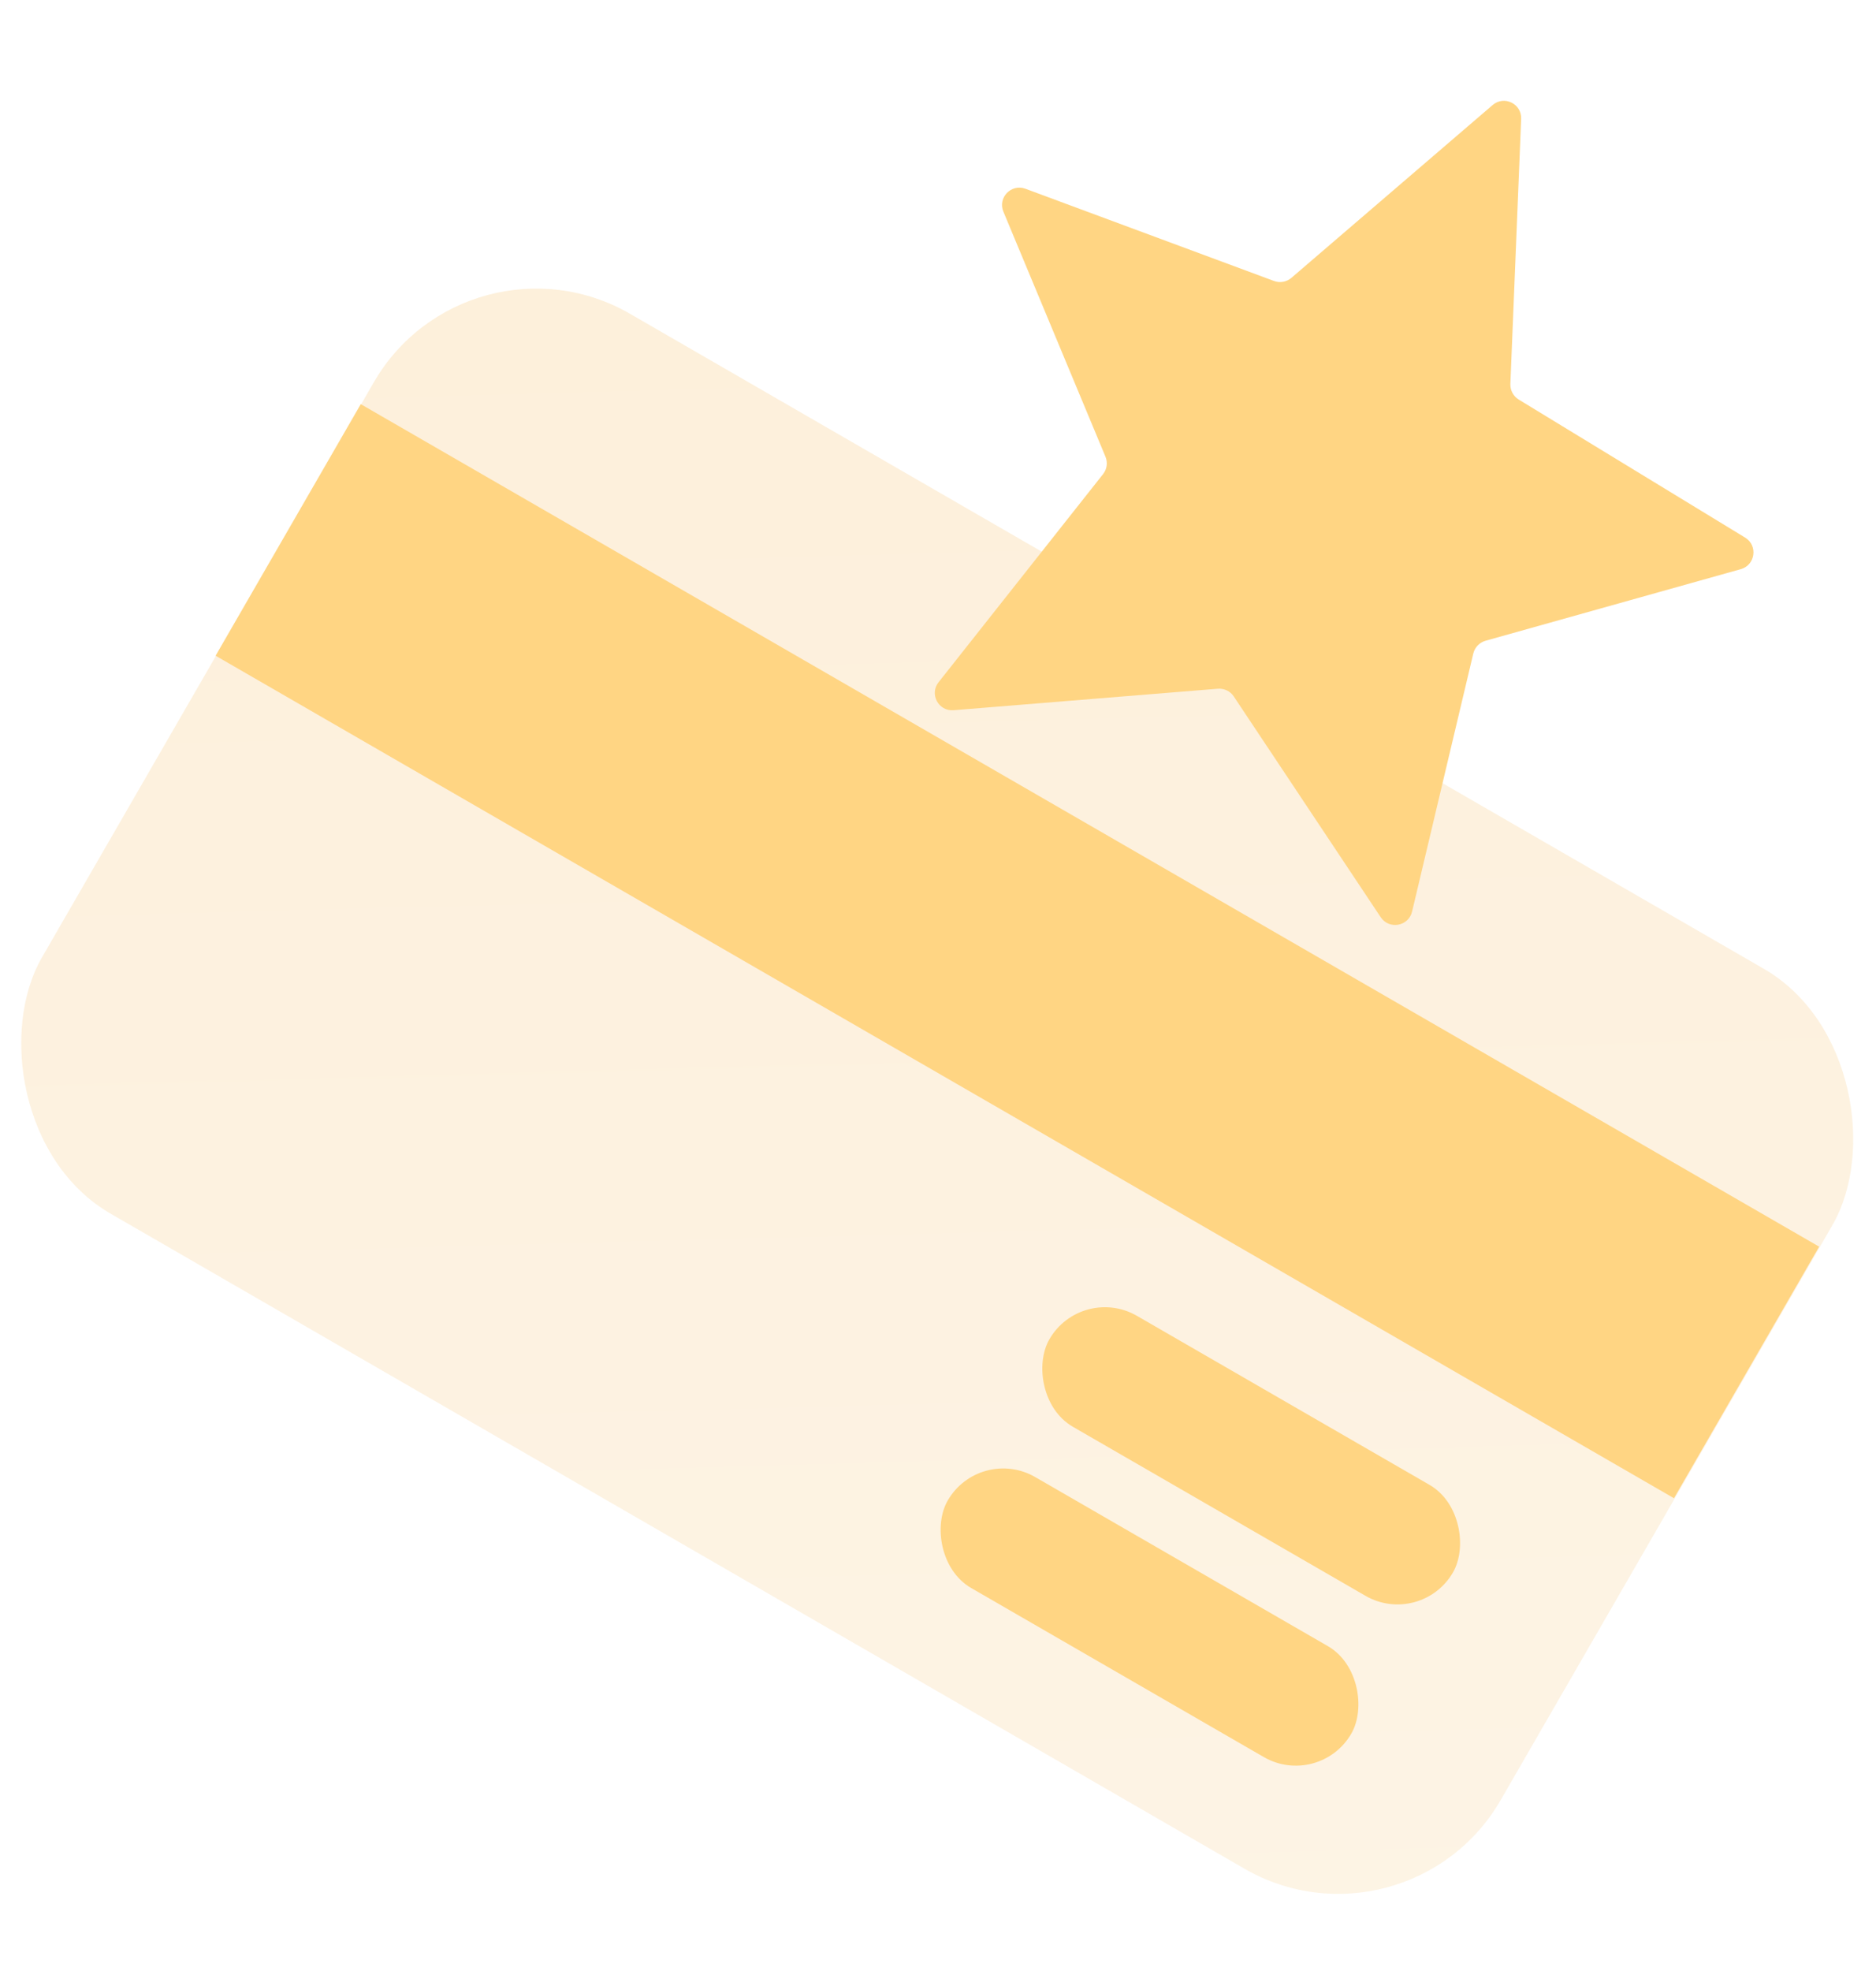
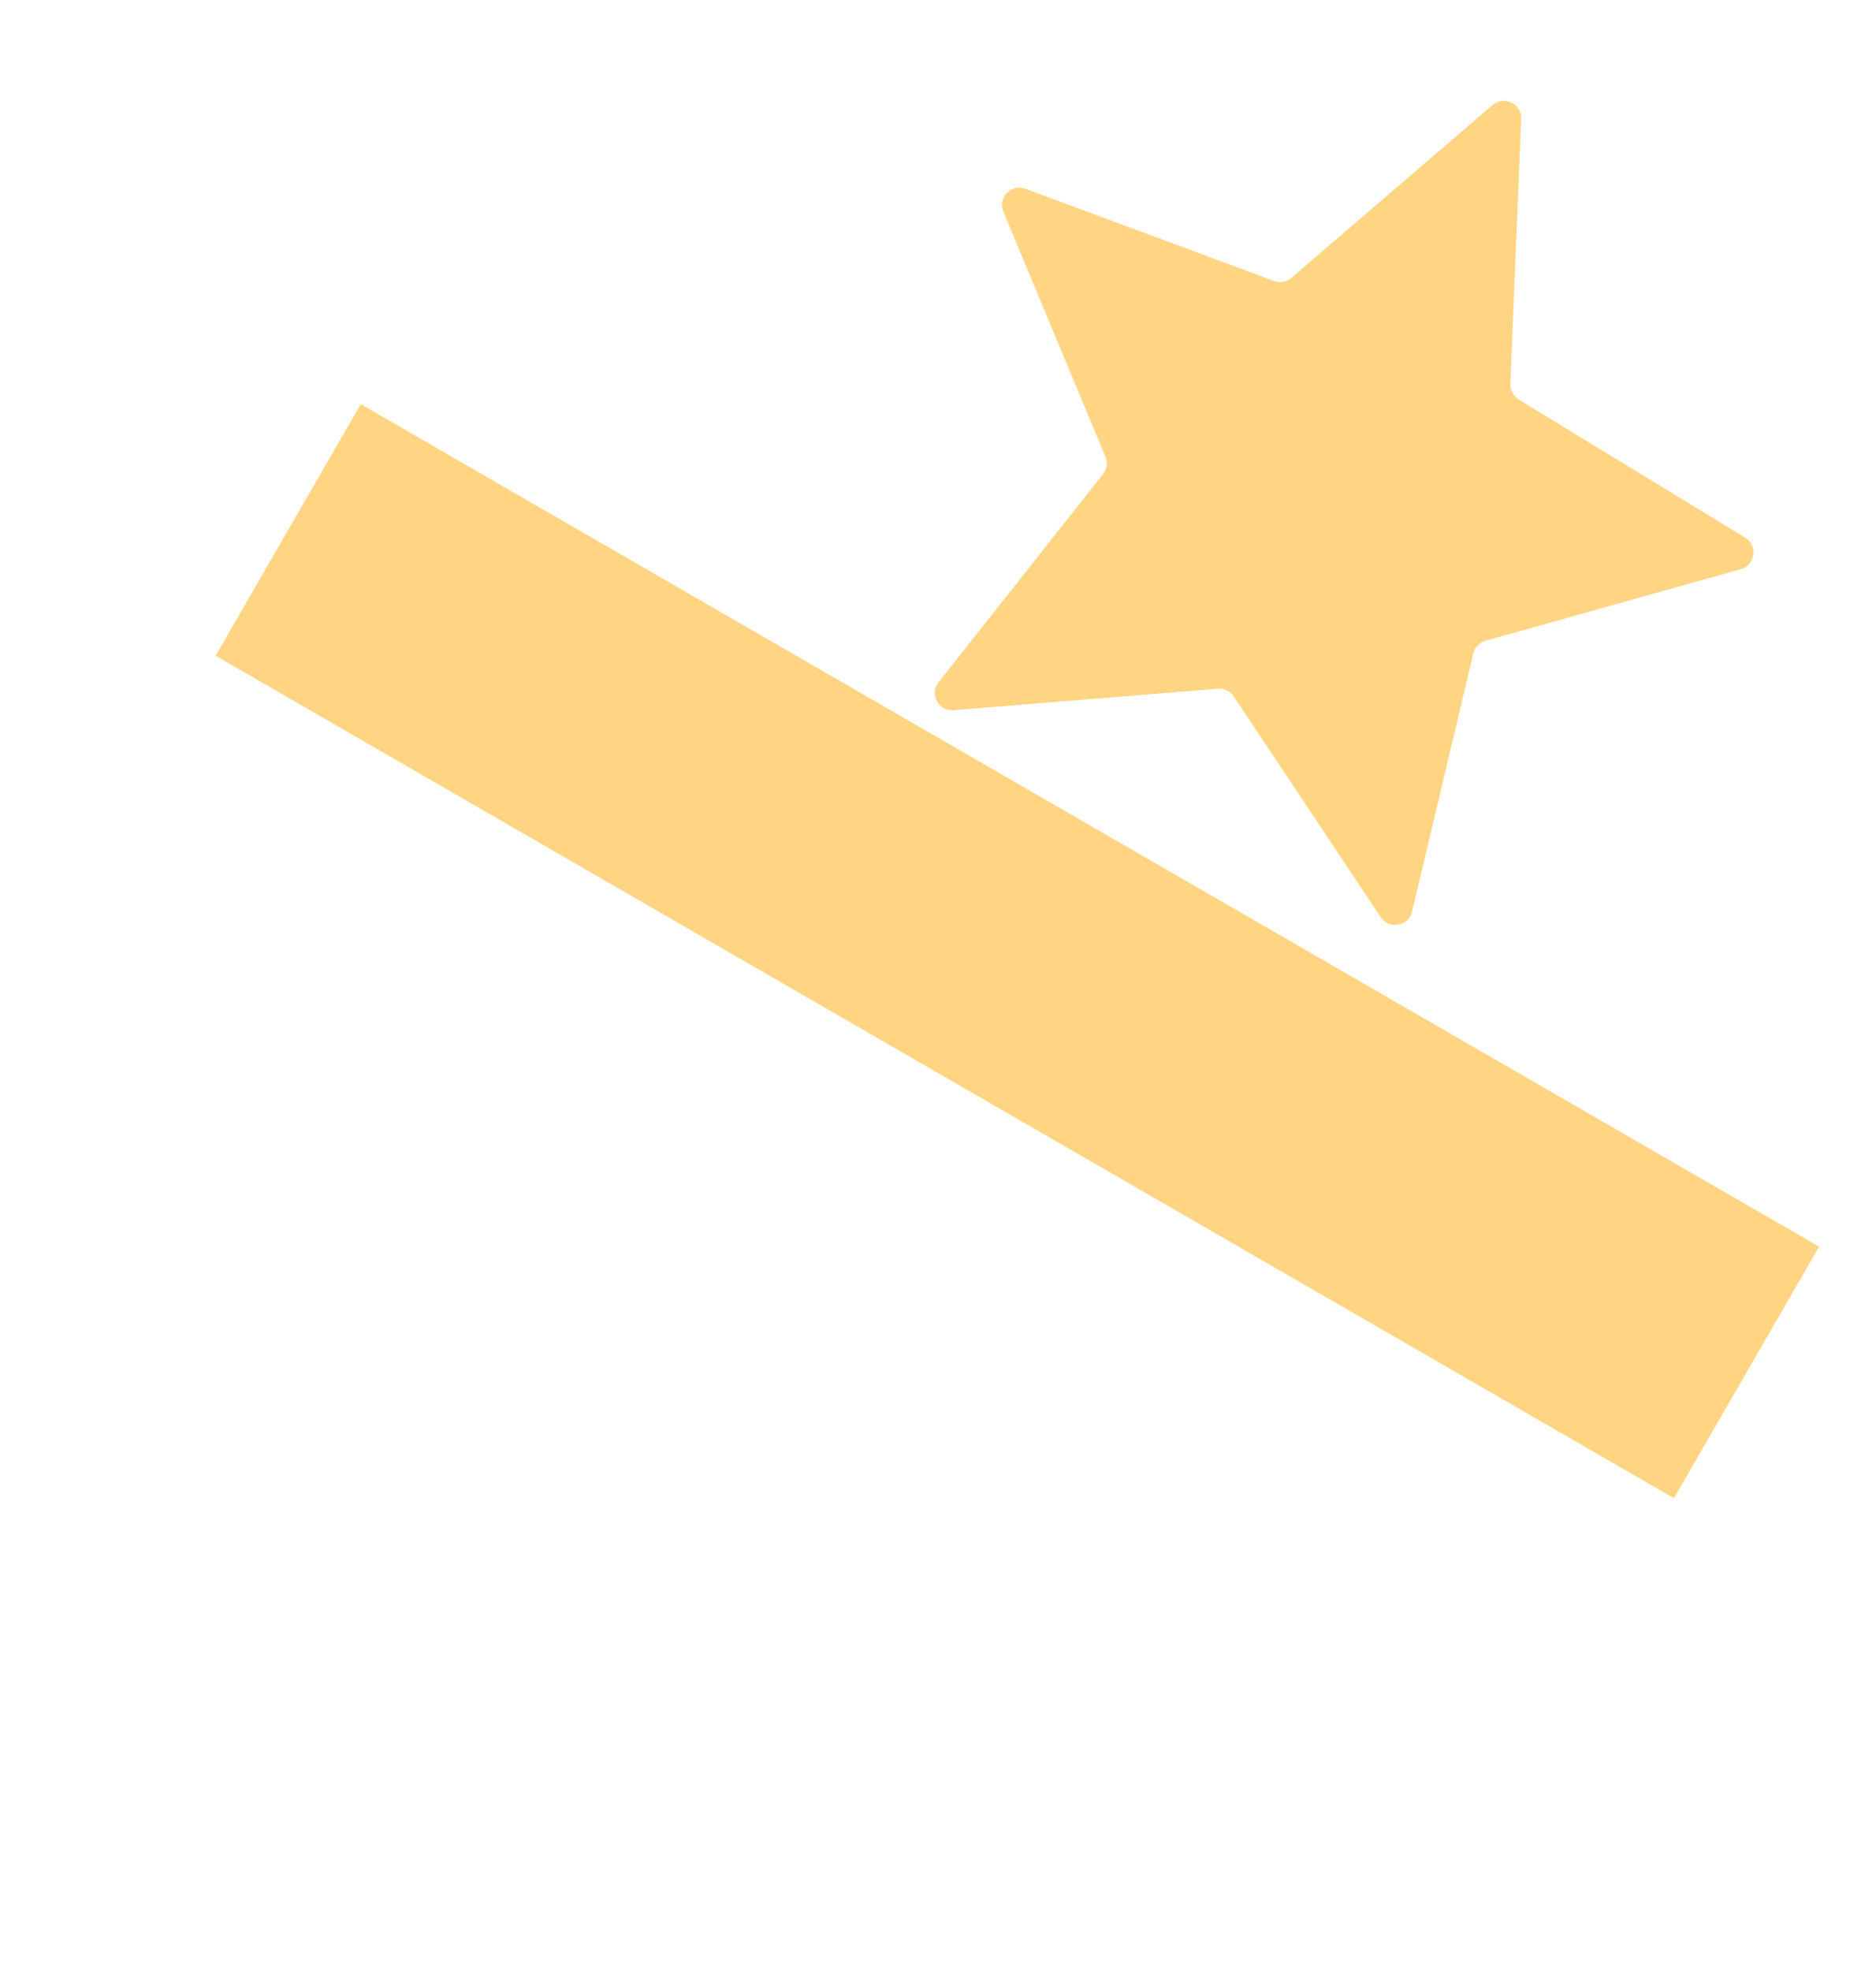
<svg xmlns="http://www.w3.org/2000/svg" fill="none" height="21" viewBox="0 0 20 21" width="20">
  <g clip-path="url(#clip0_4562_108292)">
-     <rect fill="url(#paint0_linear_4562_108292)" fill-opacity="0.6" height="11.072" opacity="0.6" rx="2" transform="rotate(30 4.984 2.343)" width="17.957" x="4.984" y="2.343" />
    <rect fill="#FFD583" height="3.095" transform="rotate(30 3.846 4.306)" width="17.953" x="3.846" y="4.306" />
-     <rect fill="#FFD583" height="1.365" rx="0.683" transform="rotate(30 11.529 13.678)" width="4.968" x="11.529" y="13.678" />
-     <rect fill="#FFD583" height="1.365" rx="0.683" transform="rotate(30 10.445 15.396)" width="4.968" x="10.445" y="15.396" />
    <path d="M15.913 1.119C16.035 1.014 16.224 1.105 16.217 1.267L16.102 4.092C16.1 4.159 16.134 4.222 16.191 4.257L18.605 5.728C18.743 5.812 18.714 6.02 18.559 6.064L15.837 6.827C15.772 6.846 15.723 6.897 15.707 6.962L15.054 9.713C15.016 9.87 14.81 9.907 14.72 9.773L13.153 7.42C13.116 7.364 13.051 7.333 12.984 7.338L10.166 7.567C10.005 7.58 9.906 7.395 10.006 7.269L11.76 5.051C11.802 4.998 11.811 4.927 11.785 4.865L10.697 2.255C10.635 2.107 10.78 1.955 10.932 2.011L13.583 2.994C13.646 3.017 13.716 3.004 13.767 2.961L15.913 1.119Z" fill="#FFD583" />
  </g>
  <defs>
    <linearGradient gradientUnits="userSpaceOnUse" id="paint0_linear_4562_108292" x1="22.941" x2="5.971" y1="14.825" y2="-12.851">
      <stop offset="0.056" stop-color="#FBE0B6" />
      <stop offset="1" stop-color="#F9CC87" />
    </linearGradient>
    <clipPath id="clip0_4562_108292">
      <rect fill="white" height="20" transform="translate(0 0.306)" width="20" />
    </clipPath>
  </defs>
</svg>